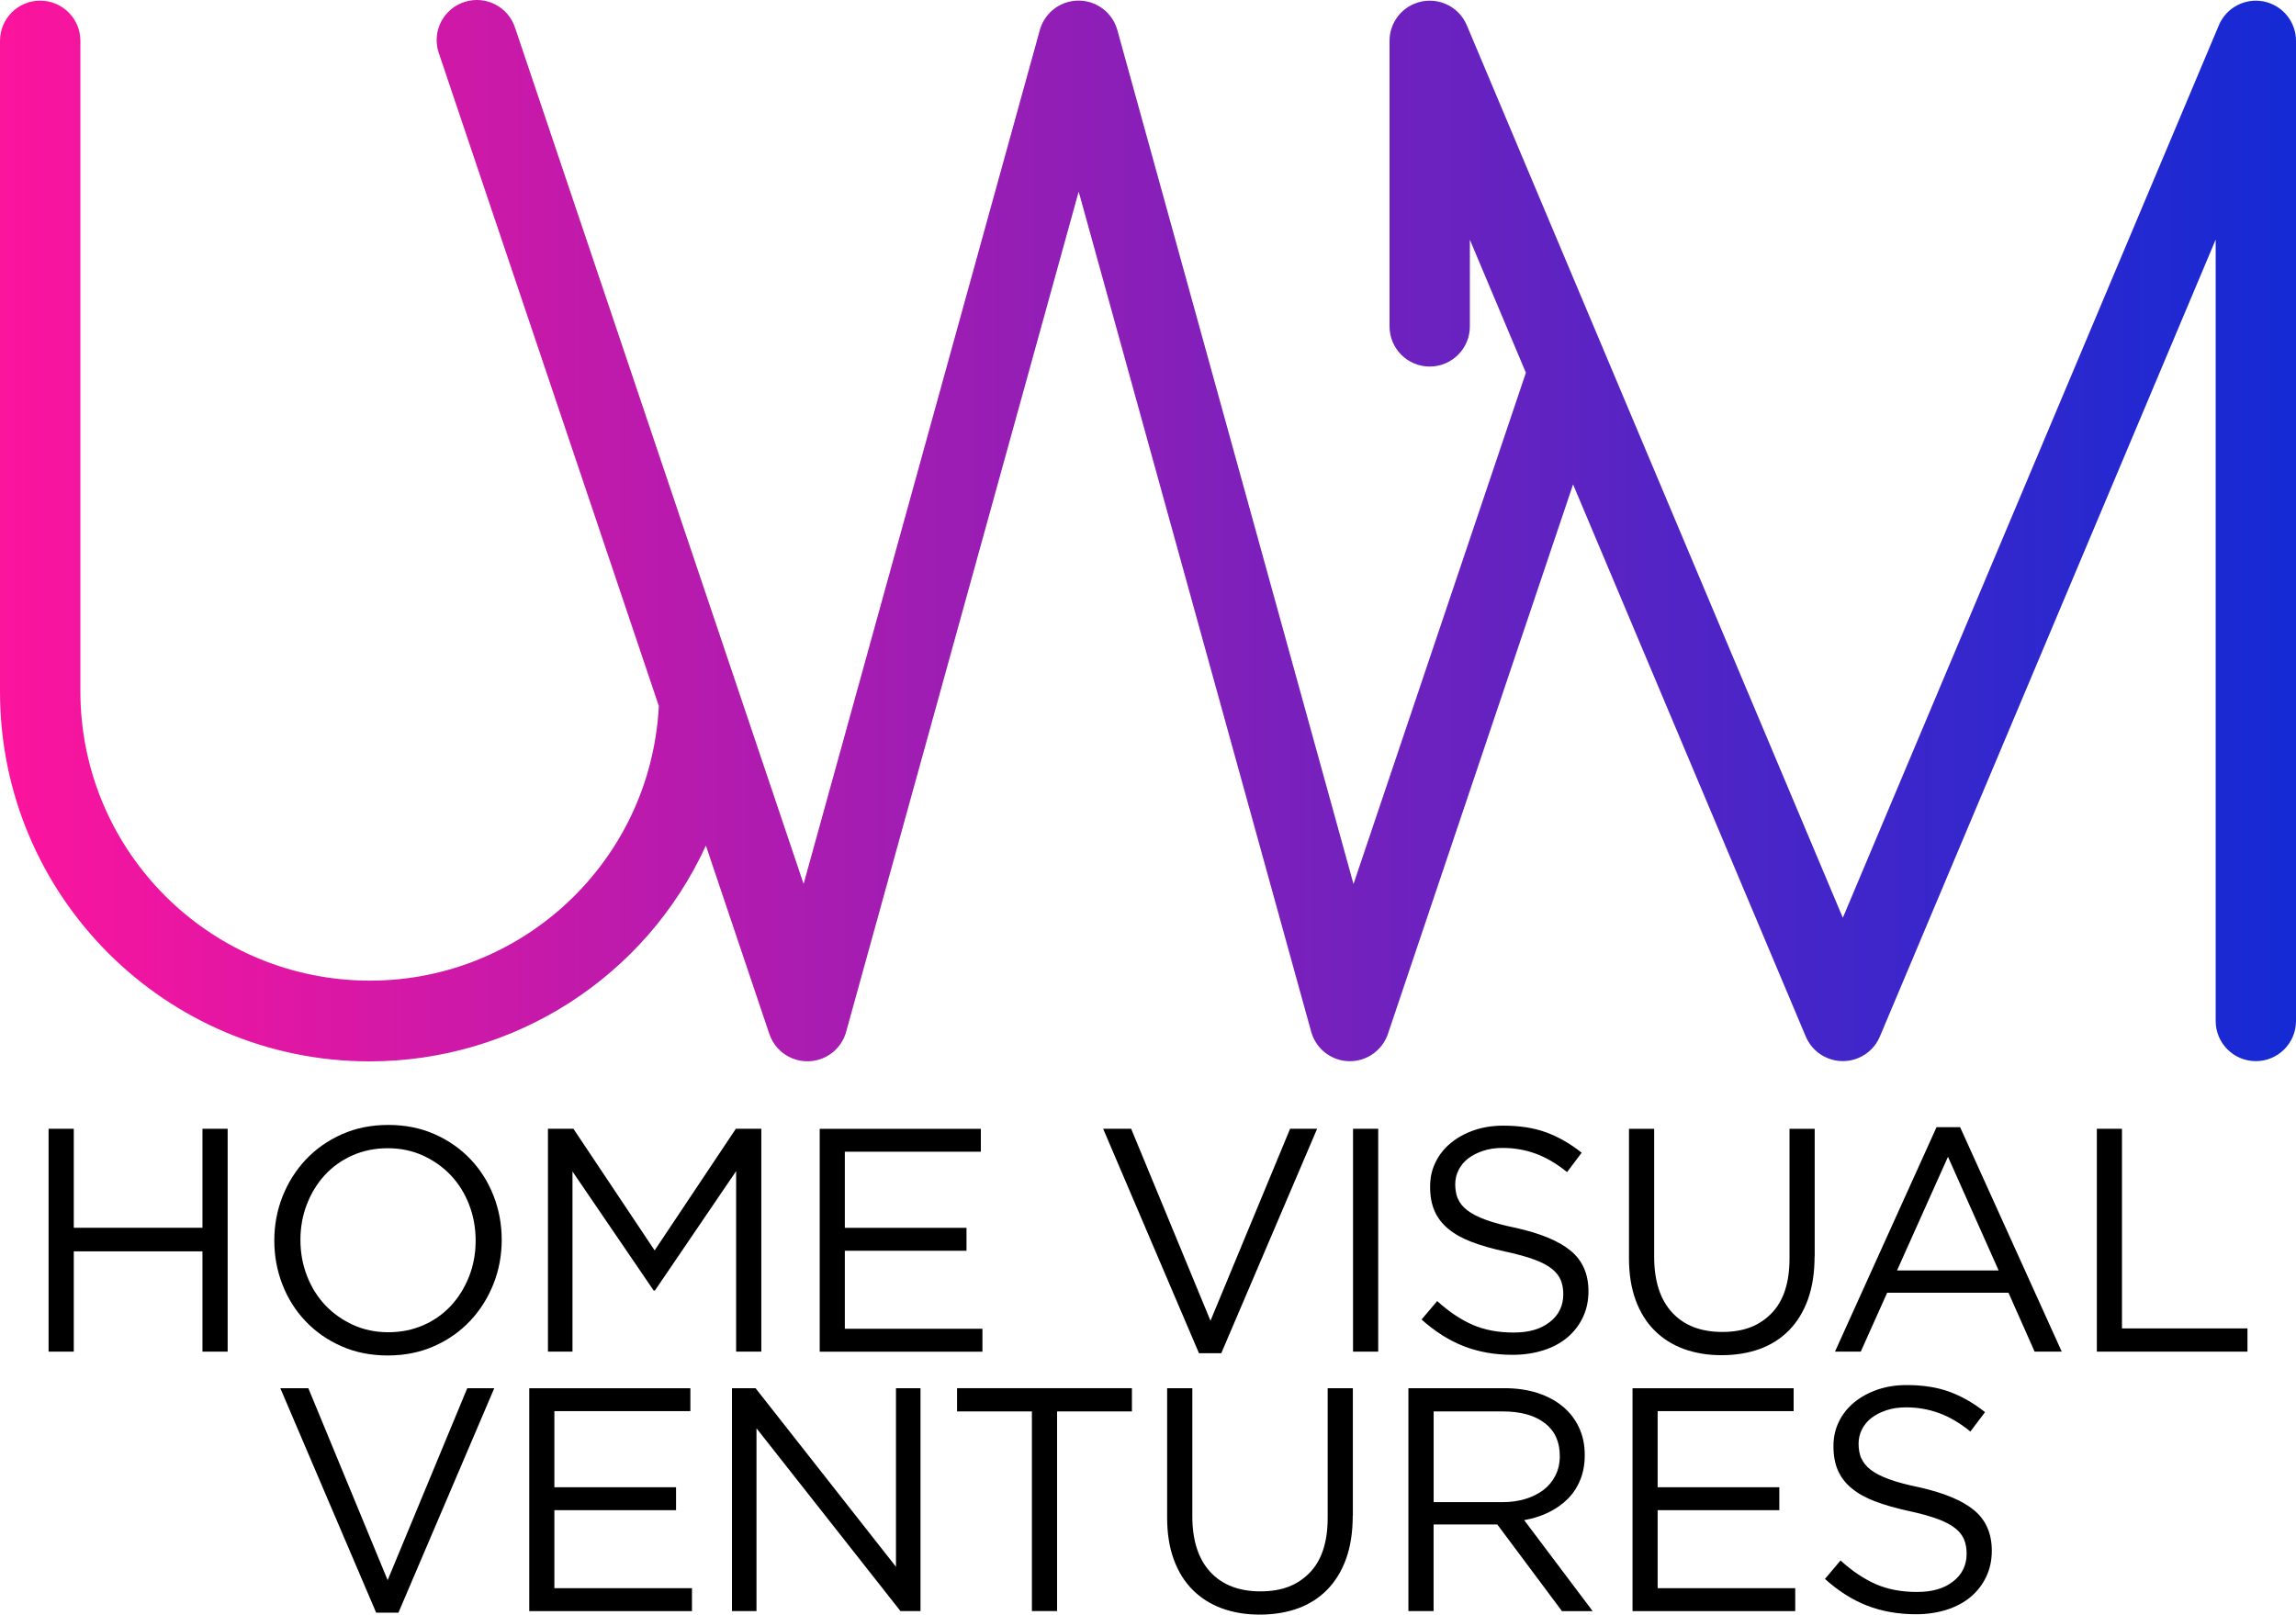
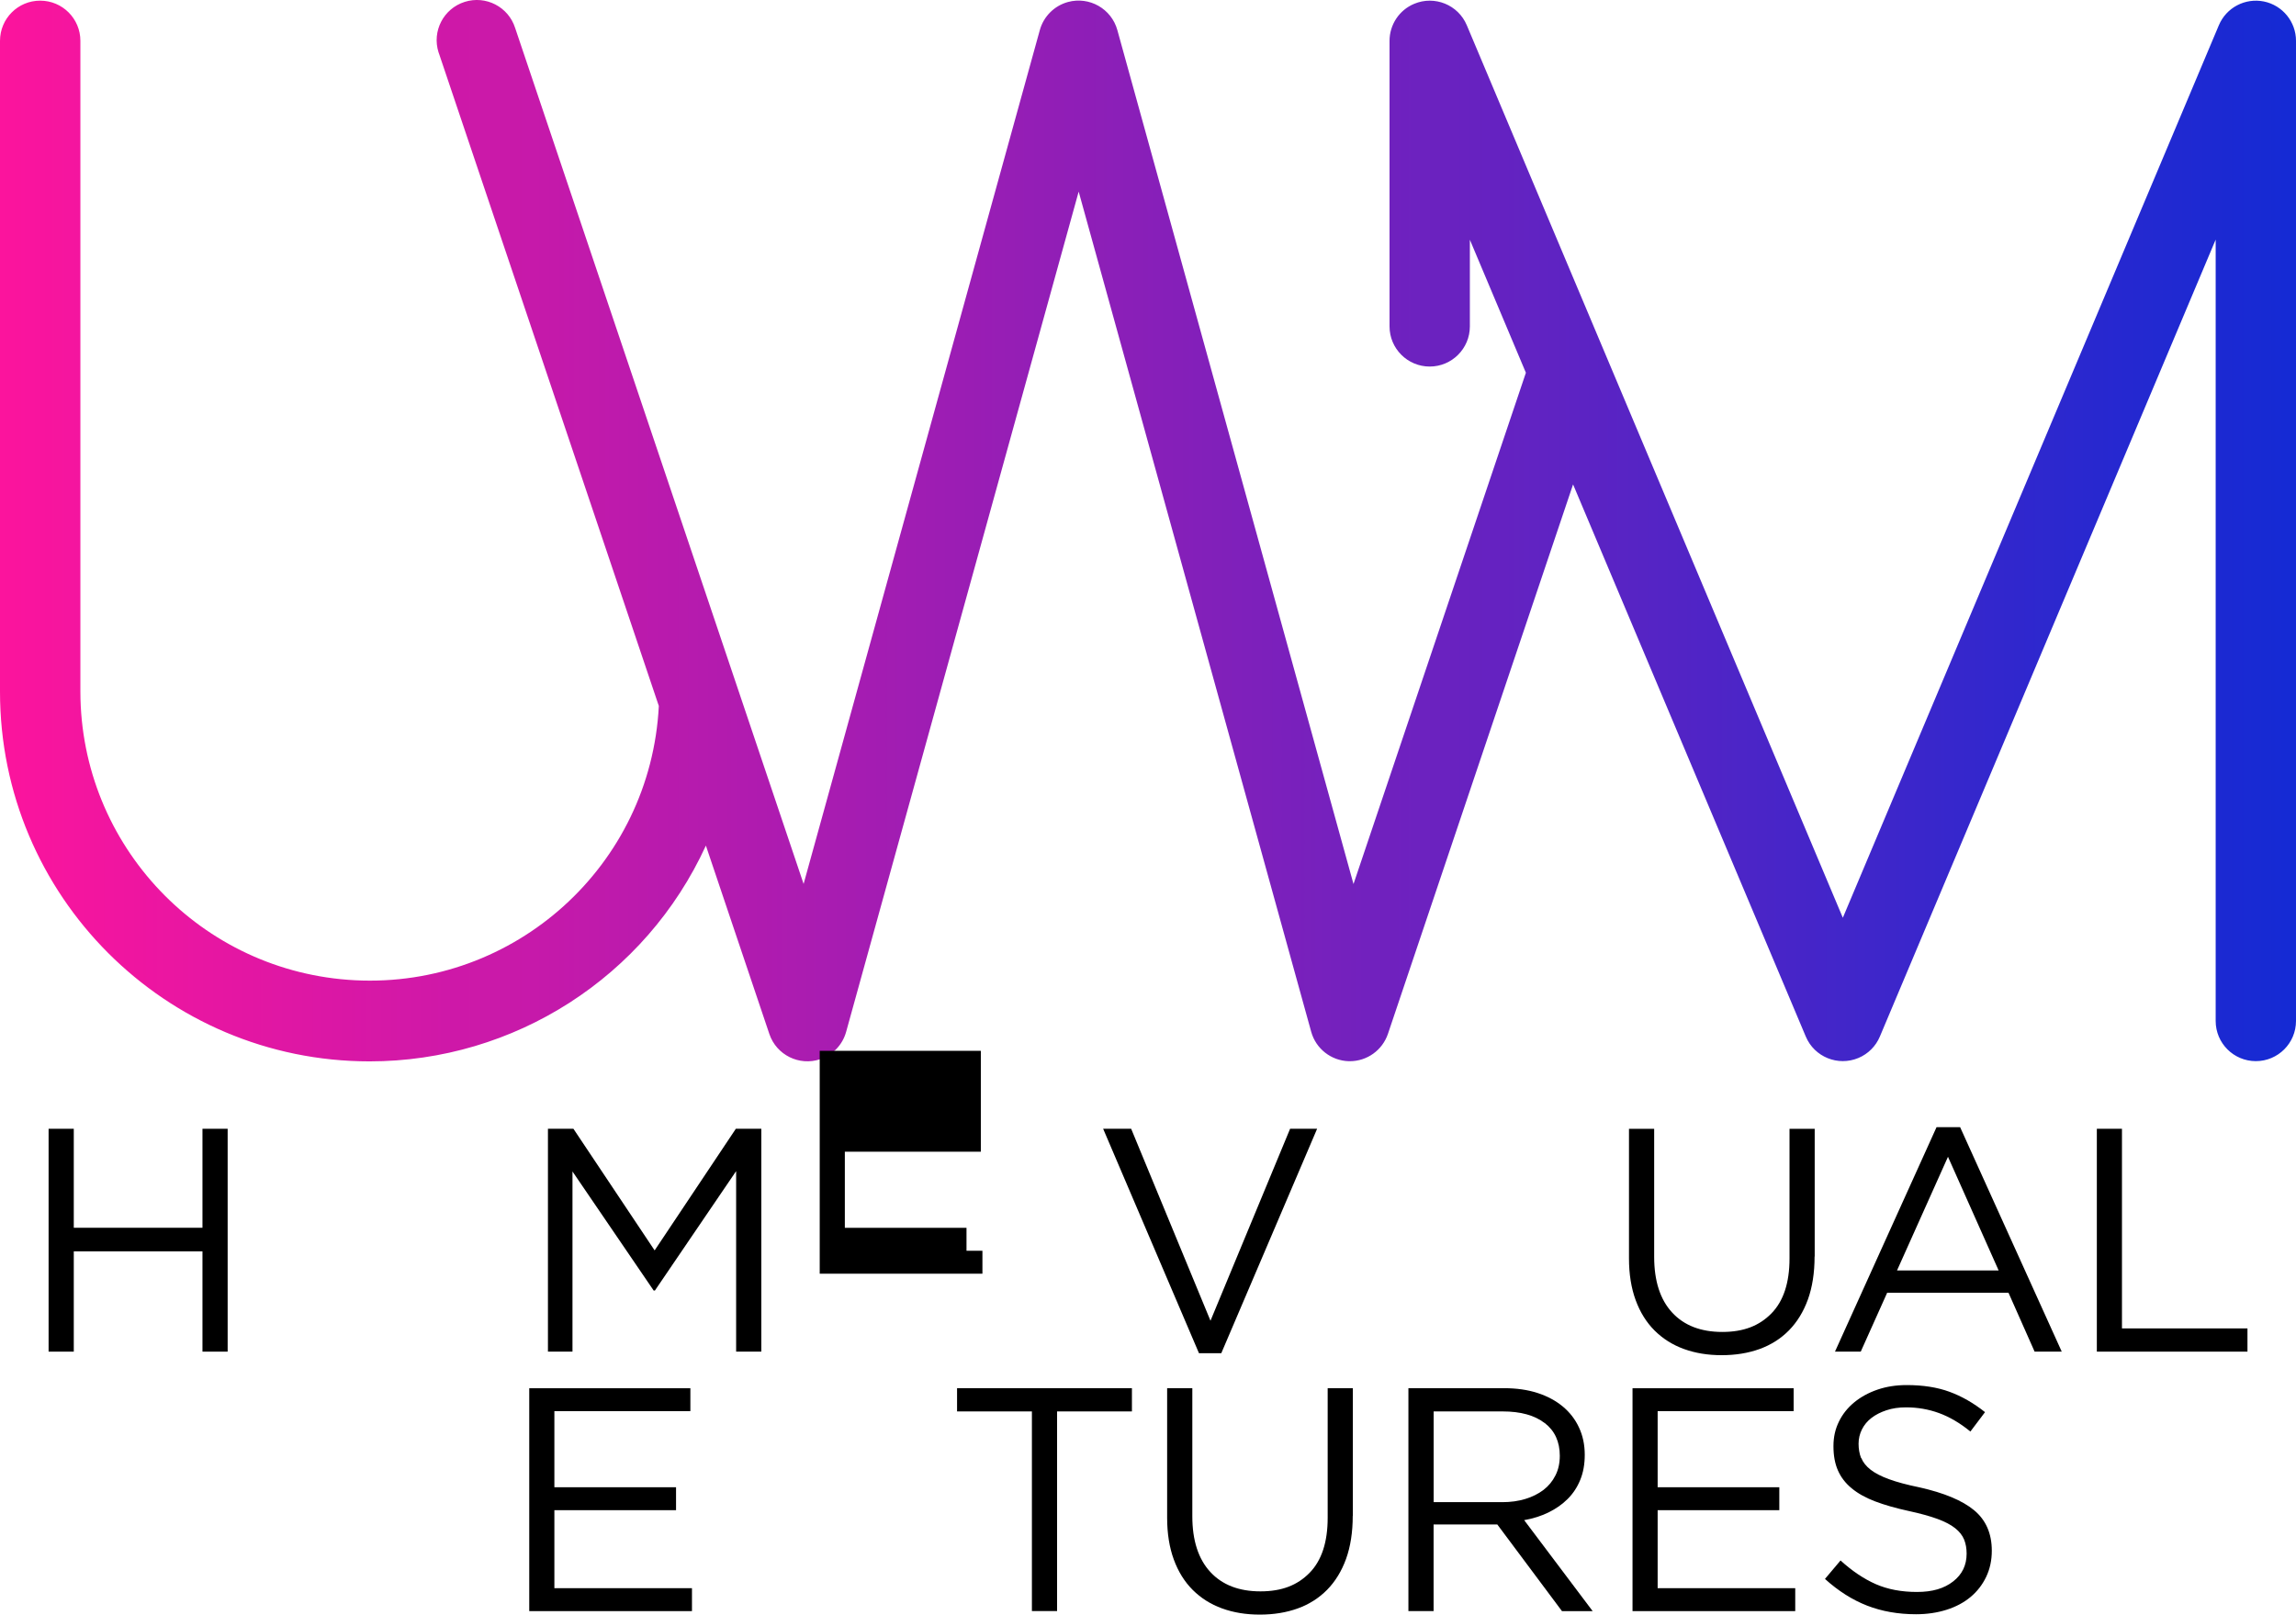
<svg xmlns="http://www.w3.org/2000/svg" id="b" viewBox="0 0 389.31 273.85">
  <defs>
    <linearGradient id="c" x1="100.16" y1="-223.2" x2="489.47" y2="-223.2" gradientTransform="translate(-100.16 -133.19) scale(1 -1)" gradientUnits="userSpaceOnUse">
      <stop offset="0" stop-color="#fc149d" />
      <stop offset="1" stop-color="#142ad4" />
    </linearGradient>
  </defs>
  <path d="m383.86.25c-3.18-.64-6.37,1.04-7.63,4.03l-63.76,151.38L248.71,4.28c-1.46-3.47-5.46-5.09-8.93-3.63-2.53,1.06-4.17,3.54-4.17,6.28v48.43c0,3.76,3.05,6.81,6.81,6.81s6.81-3.05,6.81-6.81v-14.7l9.5,22.56-29.23,86.72L189.46,5.11c-1-3.63-4.75-5.76-8.38-4.77-2.32.64-4.13,2.45-4.77,4.77l-40.05,144.81L87.35,4.75c-1.14-3.59-4.97-5.57-8.56-4.43-3.59,1.14-5.57,4.97-4.43,8.56.02.08.05.15.08.22l37.27,110.64c-1.38,27.07-24.43,47.89-51.5,46.52-26.08-1.33-46.55-22.84-46.58-48.95V6.93C13.63,3.16,10.58.11,6.81.11S0,3.16,0,6.93v110.38c-.01,34.62,28.04,62.7,62.66,62.71,24.53,0,46.82-14.29,57.03-36.6l10.76,31.95c1.2,3.57,5.07,5.48,8.63,4.28,2.14-.72,3.79-2.46,4.39-4.64l39.43-142.51,39.43,142.51c.8,2.87,3.38,4.89,6.36,4.98h.19c2.93,0,5.52-1.87,6.46-4.64l31.39-93.19,39.46,93.65c1.46,3.47,5.46,5.09,8.93,3.63,1.64-.69,2.94-1.99,3.63-3.63l56.94-135.17v132.53c0,3.76,3.05,6.81,6.81,6.81s6.81-3.05,6.81-6.81V6.93c0-3.24-2.28-6.03-5.45-6.68Z" fill="url(#c)" />
  <path d="m12.51,212.24v17.01h-4.27v-37.8h4.27v16.79h21.82v-16.79h4.27v37.8h-4.27v-17.01H12.51Z" />
-   <path d="m83.67,217.78c-.94,2.36-2.25,4.44-3.94,6.24-1.69,1.8-3.73,3.23-6.1,4.29s-5,1.59-7.88,1.59-5.5-.52-7.86-1.57c-2.36-1.04-4.38-2.46-6.08-4.24-1.69-1.78-3-3.85-3.92-6.21-.92-2.36-1.38-4.85-1.38-7.48s.47-5.12,1.4-7.48c.94-2.36,2.25-4.44,3.94-6.24,1.69-1.8,3.73-3.23,6.1-4.29,2.38-1.06,5-1.59,7.88-1.59s5.5.52,7.86,1.57c2.36,1.04,4.38,2.46,6.08,4.24,1.69,1.78,3,3.85,3.92,6.21s1.38,4.85,1.38,7.48-.47,5.12-1.4,7.48Zm-4.13-13.47c-.74-1.91-1.77-3.56-3.1-4.97-1.33-1.4-2.91-2.52-4.73-3.35s-3.81-1.24-5.97-1.24-4.15.41-5.97,1.21c-1.82.81-3.38,1.92-4.67,3.32-1.3,1.4-2.31,3.05-3.05,4.94-.74,1.89-1.11,3.92-1.11,6.08s.37,4.19,1.11,6.1c.74,1.91,1.77,3.56,3.1,4.97,1.33,1.4,2.91,2.52,4.73,3.35,1.82.83,3.81,1.24,5.97,1.24s4.15-.41,5.97-1.21c1.82-.81,3.38-1.92,4.67-3.32s2.31-3.05,3.05-4.94c.74-1.89,1.11-3.91,1.11-6.07s-.37-4.19-1.11-6.1Z" />
  <path d="m111.06,218.89h-.22l-13.77-20.2v30.56h-4.16v-37.8h4.32l13.77,20.63,13.77-20.63h4.32v37.8h-4.27v-30.62l-13.77,20.25Z" />
-   <path d="m166.31,195.34h-23.06v12.91h20.63v3.89h-20.63v13.23h23.33v3.89h-27.59v-37.8h27.32v3.89Z" />
+   <path d="m166.31,195.34h-23.06v12.91h20.63v3.89h-20.63h23.33v3.89h-27.59v-37.8h27.32v3.89Z" />
  <path d="m218.74,191.45h4.59l-16.25,38.07h-3.78l-16.25-38.07h4.75l13.45,32.56,13.5-32.56Z" />
-   <path d="m233.69,191.45v37.8h-4.27v-37.8h4.27Z" />
-   <path d="m247.2,203.29c.29.72.81,1.38,1.57,1.97s1.8,1.14,3.13,1.62c1.33.49,3.04.95,5.13,1.38,4.21.94,7.32,2.24,9.31,3.89,2,1.66,3,3.95,3,6.87,0,1.62-.32,3.1-.96,4.44-.64,1.33-1.52,2.47-2.65,3.41-1.12.94-2.48,1.66-4.06,2.16-1.59.5-3.31.76-5.18.76-3.03,0-5.79-.49-8.29-1.46-2.5-.98-4.89-2.49-7.16-4.53l2.65-3.13c1.98,1.8,3.98,3.14,5.99,4.02,2.02.88,4.34,1.32,6.97,1.32s4.6-.59,6.13-1.78c1.53-1.19,2.29-2.76,2.29-4.71,0-.9-.14-1.7-.43-2.41-.29-.7-.79-1.34-1.52-1.92-.72-.58-1.72-1.1-3-1.57-1.28-.47-2.91-.92-4.9-1.35-2.17-.47-4.05-1.01-5.66-1.62-1.61-.61-2.93-1.35-3.98-2.22-1.05-.86-1.82-1.87-2.33-3.03-.51-1.15-.76-2.52-.76-4.11s.3-2.9.92-4.16c.61-1.26,1.47-2.35,2.59-3.27,1.12-.92,2.43-1.64,3.94-2.16,1.51-.52,3.17-.78,4.97-.78,2.77,0,5.19.38,7.26,1.14s4.08,1.91,6.02,3.45l-2.48,3.29c-1.76-1.44-3.54-2.48-5.32-3.13-1.78-.65-3.64-.97-5.59-.97-1.22,0-2.33.16-3.32.49-.99.33-1.84.76-2.54,1.3-.7.54-1.24,1.19-1.62,1.95-.38.76-.57,1.57-.57,2.43s.14,1.71.43,2.43Z" />
  <path d="m307.68,213.11c0,2.77-.38,5.2-1.13,7.29-.76,2.09-1.83,3.83-3.21,5.24-1.38,1.4-3.04,2.46-4.97,3.16s-4.08,1.05-6.45,1.05-4.47-.35-6.4-1.05c-1.93-.7-3.58-1.75-4.97-3.13-1.39-1.39-2.46-3.11-3.21-5.16s-1.13-4.41-1.13-7.07v-21.98h4.27v21.71c0,4.1,1.02,7.25,3.05,9.45,2.03,2.2,4.87,3.29,8.5,3.29s6.26-1.04,8.32-3.13c2.05-2.09,3.08-5.2,3.08-9.34v-21.98h4.27v21.65Z" />
  <path d="m349.58,229.25h-4.59l-4.43-9.99h-20.57l-4.48,9.99h-4.37l17.22-38.07h4l17.23,38.07Zm-19.28-33.05l-8.64,19.28h17.23l-8.59-19.28Z" />
  <path d="m355.53,191.45h4.27v33.86h21.28v3.94h-25.54v-37.8Z" />
-   <path d="m79.22,235.45h4.59l-16.25,38.07h-3.78l-16.25-38.07h4.75l13.45,32.56,13.5-32.56Z" />
  <path d="m117.06,239.34h-23.06v12.91h20.63v3.89h-20.63v13.23h23.33v3.89h-27.59v-37.8h27.32v3.89Z" />
-   <path d="m151.92,235.45h4.16v37.8h-3.4l-24.41-31v31h-4.16v-37.8h4l23.81,30.29v-30.29Z" />
  <path d="m179.24,273.25h-4.27v-33.86h-12.69v-3.94h29.65v3.94h-12.69v33.86Z" />
  <path d="m229.37,257.11c0,2.77-.38,5.2-1.13,7.29-.76,2.09-1.83,3.83-3.21,5.24-1.38,1.4-3.04,2.46-4.97,3.16s-4.08,1.05-6.45,1.05-4.47-.35-6.4-1.05c-1.93-.7-3.58-1.75-4.97-3.13-1.39-1.39-2.46-3.11-3.21-5.16s-1.13-4.41-1.13-7.07v-21.98h4.27v21.71c0,4.1,1.02,7.25,3.05,9.45,2.03,2.2,4.87,3.29,8.5,3.29s6.26-1.04,8.32-3.13c2.05-2.09,3.08-5.2,3.08-9.34v-21.98h4.27v21.65Z" />
  <path d="m264.84,273.25l-10.96-14.69h-10.8v14.69h-4.27v-37.8h16.25c2.09,0,3.97.27,5.64.81s3.1,1.31,4.29,2.3c1.19.99,2.11,2.18,2.75,3.57.65,1.39.97,2.93.97,4.62,0,1.58-.25,3-.76,4.24-.5,1.24-1.21,2.32-2.13,3.24-.92.92-2.01,1.68-3.27,2.3-1.26.61-2.63,1.04-4.11,1.3l11.61,15.43h-5.24Zm-2.92-31.88c-1.7-1.32-4.08-1.98-7.14-1.98h-11.69v15.39h11.64c1.41,0,2.71-.18,3.9-.54s2.22-.88,3.09-1.54c.87-.67,1.54-1.49,2.03-2.47.49-.97.73-2.08.73-3.31,0-2.38-.85-4.24-2.54-5.55Z" />
  <path d="m304.13,239.34h-23.06v12.91h20.63v3.89h-20.63v13.23h23.33v3.89h-27.59v-37.8h27.32v3.89Z" />
  <path d="m315.6,247.29c.29.72.81,1.38,1.56,1.97s1.8,1.14,3.13,1.62c1.33.49,3.04.95,5.13,1.38,4.21.94,7.32,2.24,9.31,3.89,2,1.66,3,3.95,3,6.87,0,1.62-.32,3.1-.96,4.44-.64,1.33-1.52,2.47-2.65,3.41s-2.48,1.66-4.06,2.16c-1.58.5-3.31.76-5.18.76-3.02,0-5.79-.49-8.29-1.46s-4.89-2.49-7.15-4.53l2.64-3.13c1.98,1.8,3.98,3.14,5.99,4.02,2.02.88,4.34,1.32,6.97,1.32s4.6-.59,6.13-1.78c1.53-1.19,2.29-2.76,2.29-4.71,0-.9-.14-1.7-.43-2.41-.29-.7-.79-1.34-1.52-1.92s-1.72-1.1-3-1.57c-1.28-.47-2.91-.92-4.9-1.35-2.16-.47-4.05-1.01-5.66-1.62-1.61-.61-2.93-1.35-3.98-2.22-1.05-.86-1.82-1.87-2.33-3.03-.51-1.15-.76-2.52-.76-4.11s.31-2.9.92-4.16c.61-1.26,1.48-2.35,2.59-3.27,1.12-.92,2.43-1.64,3.94-2.16,1.51-.52,3.17-.78,4.97-.78,2.77,0,5.19.38,7.26,1.14s4.08,1.91,6.02,3.45l-2.48,3.29c-1.76-1.44-3.54-2.48-5.32-3.13-1.78-.65-3.65-.97-5.59-.97-1.22,0-2.33.16-3.32.49-.99.33-1.84.76-2.54,1.3-.7.54-1.24,1.19-1.62,1.95-.38.76-.57,1.57-.57,2.43s.14,1.71.43,2.43Z" />
</svg>